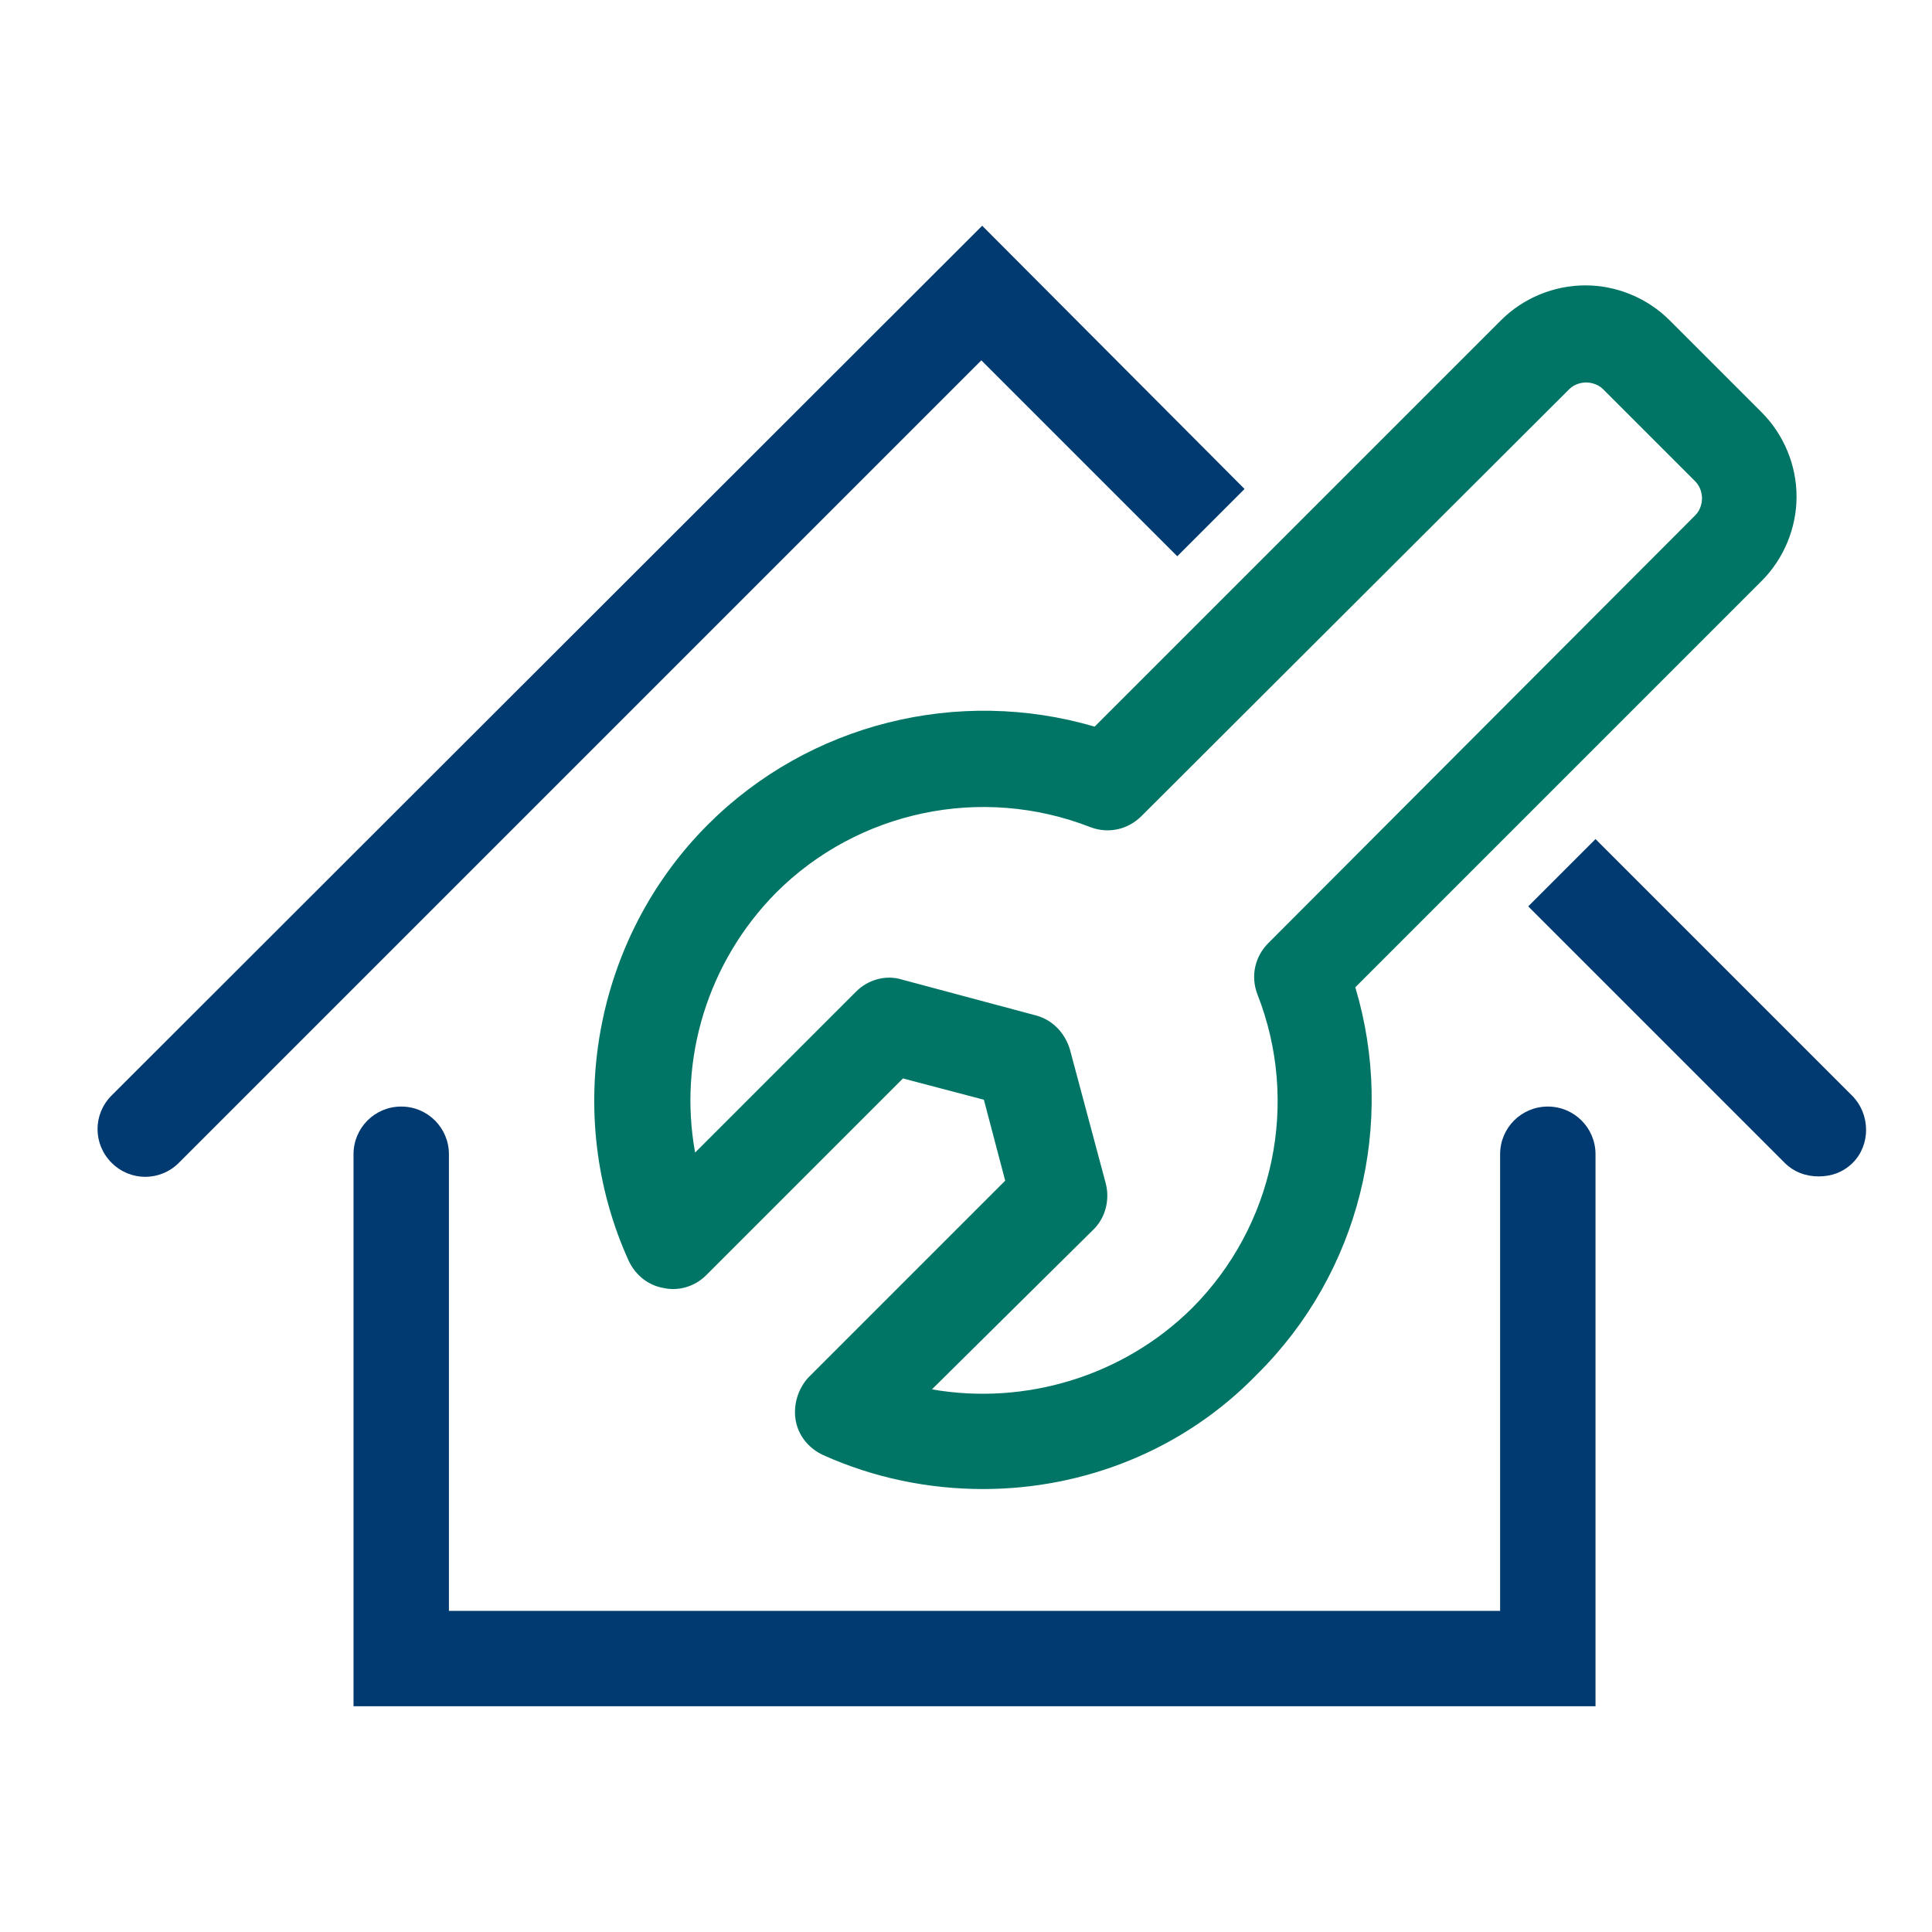
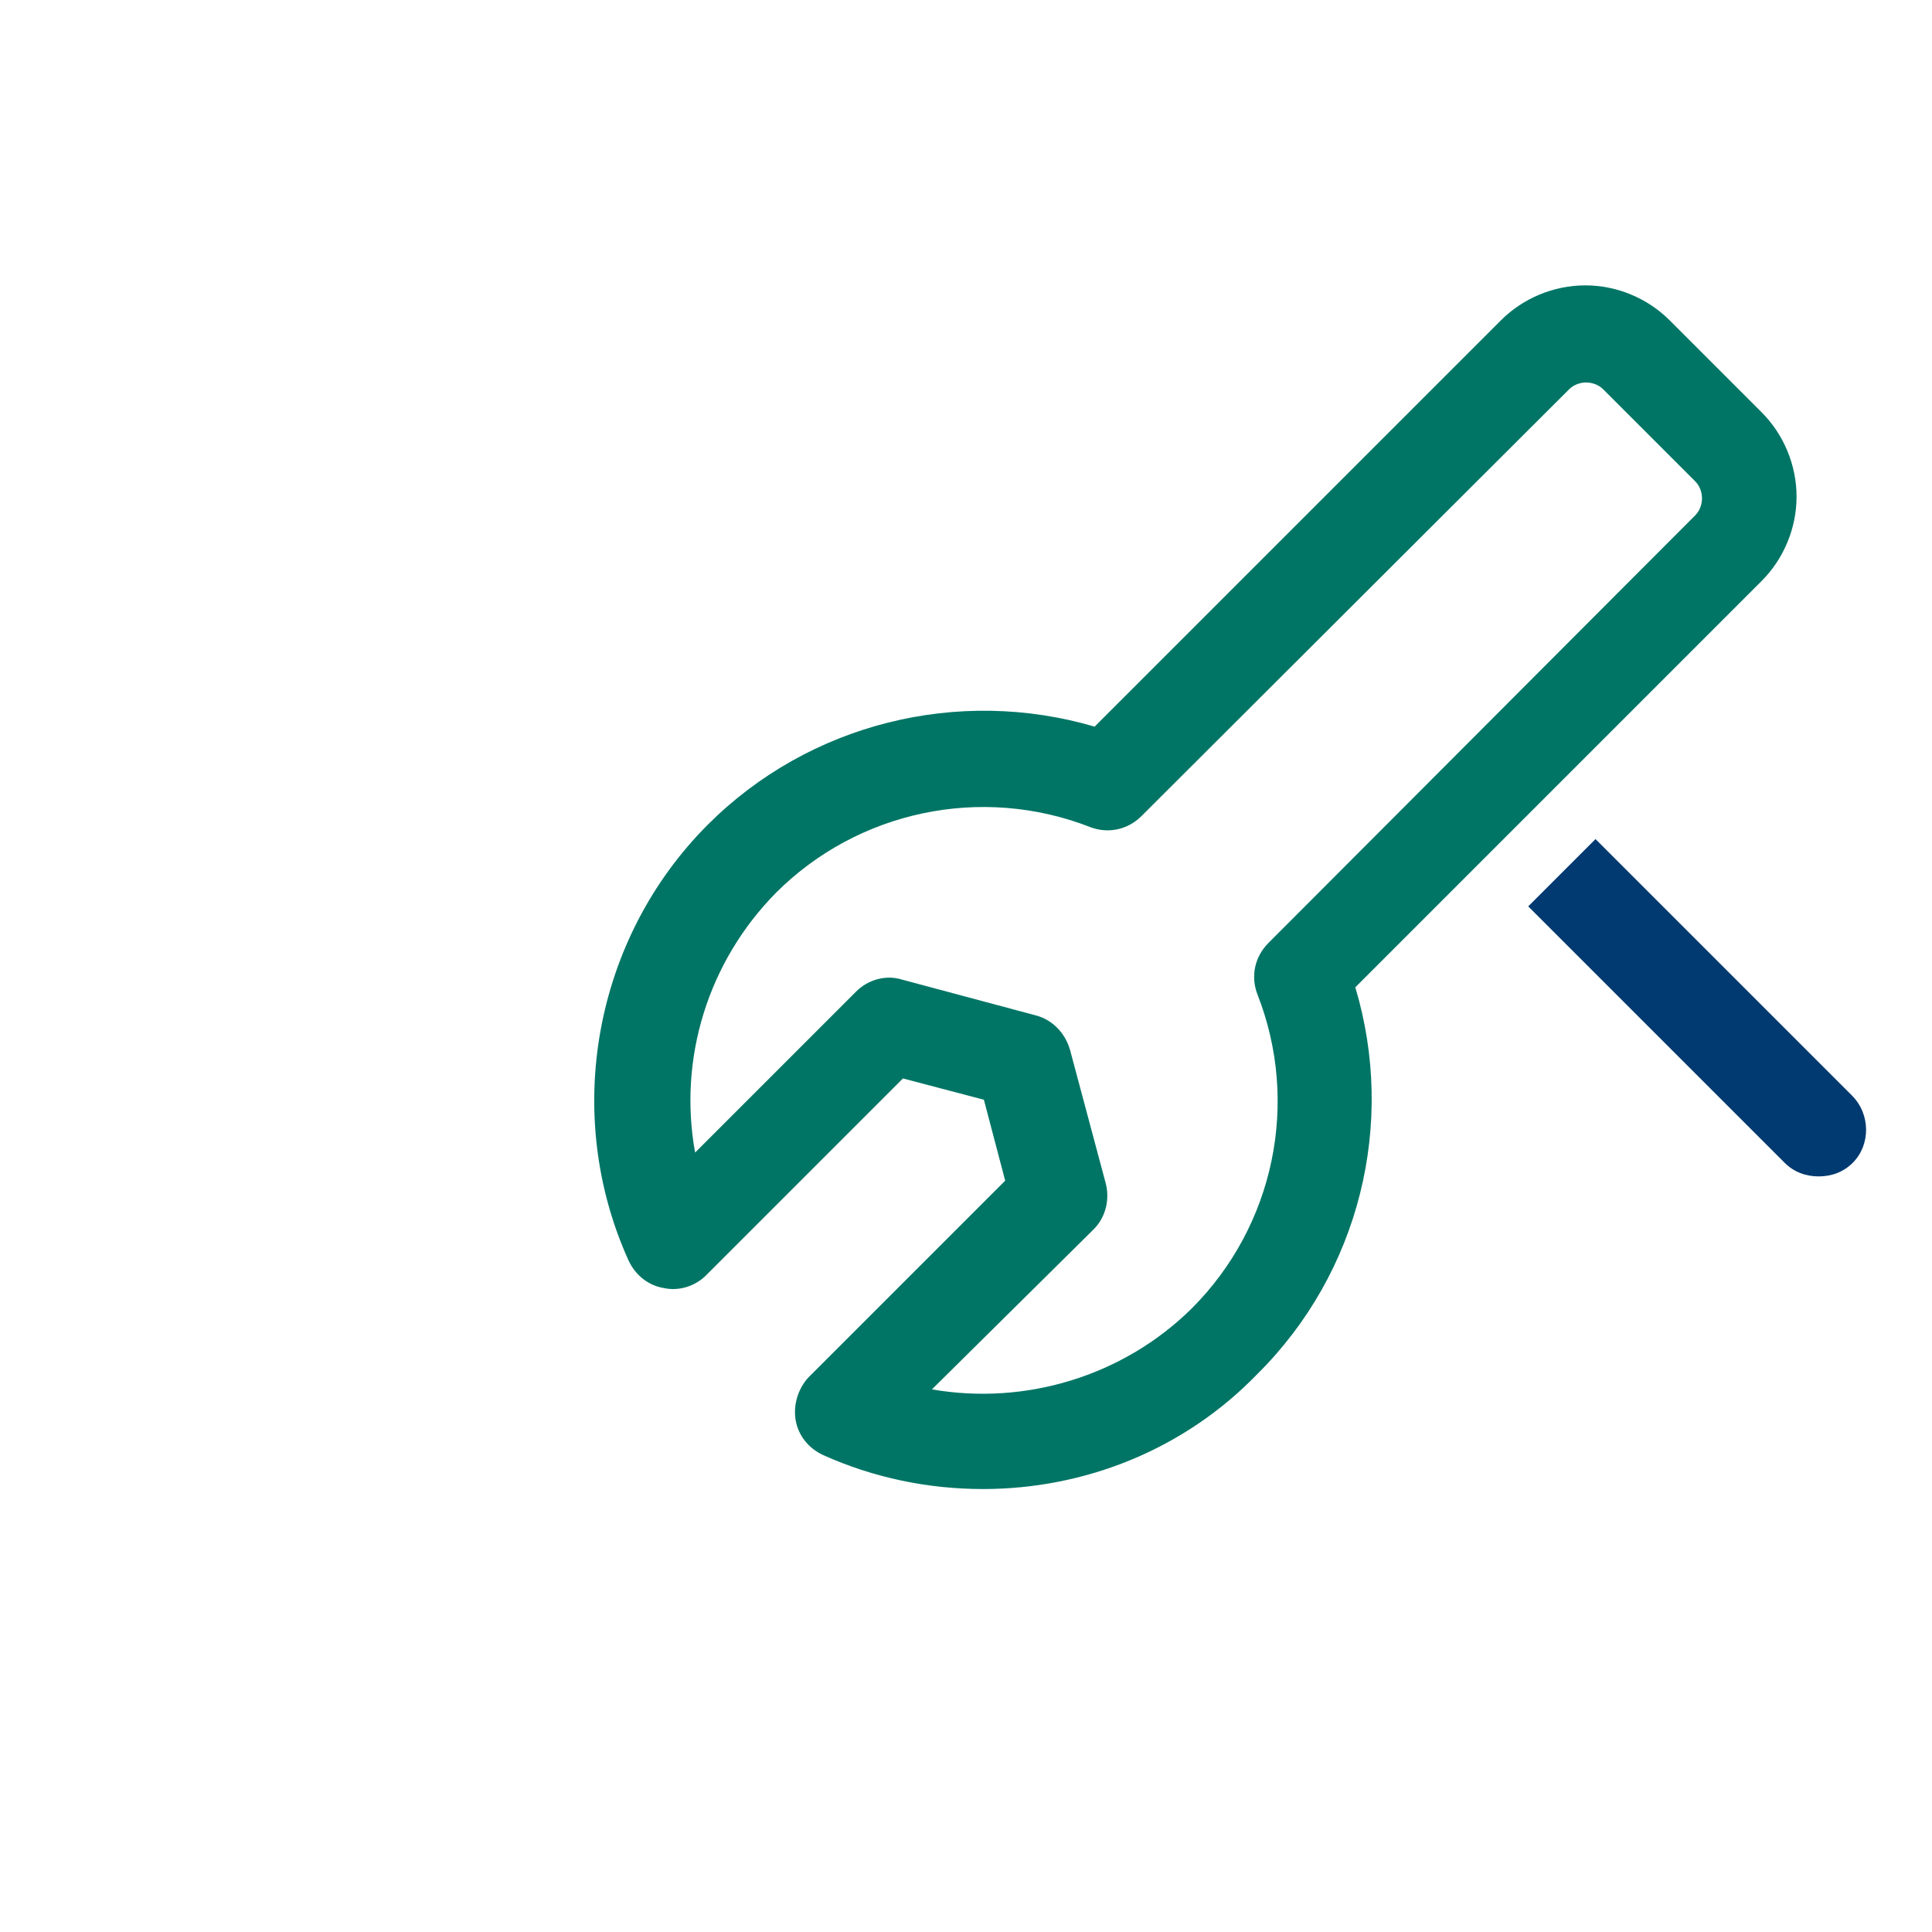
<svg xmlns="http://www.w3.org/2000/svg" version="1.1" id="Laag_1" x="0px" y="0px" width="226.8px" height="226.8px" viewBox="0 0 226.8 226.8" style="enable-background:new 0 0 226.8 226.8;" xml:space="preserve">
  <style type="text/css">
	.st0{fill:#003A70;}
	.st1{fill:#007565;}
</style>
  <g>
-     <path class="st0" d="M187.3,200.3H41.5v-64.8c0-3.1,2.5-5.6,5.6-5.6s5.6,2.5,5.6,5.6v53.6h123.4v-53.6c0-3.1,2.5-5.6,5.6-5.6   s5.6,2.5,5.6,5.6L187.3,200.3L187.3,200.3z" />
    <g>
-       <path class="st0" d="M115.3,26.5L13.1,128.6c-2.2,2.2-2.2,5.7,0,7.9s5.7,2.2,7.9,0l94.2-94.2l23,23l7.9-7.9L115.3,26.5z" />
      <path class="st0" d="M217.4,128.6l-30.1-30.1l-7.9,7.9l30.1,30.1c1.1,1.1,2.5,1.6,4,1.6s2.9-0.5,4-1.6    C219.6,134.4,219.6,130.8,217.4,128.6z" />
    </g>
    <g>
      <path class="st1" d="M115.4,174.8c-6.4,0-12.8-1.3-18.8-4c-1.7-0.8-2.9-2.3-3.2-4.1s0.3-3.7,1.5-5l23.1-23.1l-2.5-9.5l-9.5-2.5    l-23.1,23.1c-1.3,1.3-3.2,1.9-5,1.5c-1.8-0.3-3.3-1.5-4.1-3.2c-7.8-17.2-4.1-37.8,9.3-51.2c11.9-11.9,29.4-16.2,45.4-11.5    l47.7-47.7c2.6-2.6,6.2-4.1,9.9-4.1s7.3,1.5,9.9,4.1l10.8,10.8c2.6,2.6,4.1,6.2,4.1,9.9c0,3.7-1.5,7.3-4.1,9.9l-47.7,47.7    c4.8,16,0.5,33.5-11.5,45.4C139,170.2,127.3,174.8,115.4,174.8z M109.4,163.1c10.9,1.9,22.4-1.5,30.5-9.5    c9.7-9.7,12.7-24.2,7.7-36.9c-0.8-2.1-0.3-4.4,1.3-6L199,60.5c0.7-0.7,0.8-1.6,0.8-2s-0.1-1.3-0.8-2l-10.8-10.8    c-0.7-0.7-1.6-0.8-2-0.8s-1.3,0.1-2,0.8L134,95.8c-1.6,1.6-3.9,2.1-6,1.3c-12.8-5-27.3-1.9-36.9,7.7c-8,8.1-11.5,19.5-9.5,30.5    l18.9-18.9c1.4-1.4,3.5-2,5.4-1.4l15.7,4.2c1.9,0.5,3.4,2,4,4l4.2,15.7c0.5,1.9,0,4-1.4,5.4L109.4,163.1z" />
    </g>
  </g>
</svg>